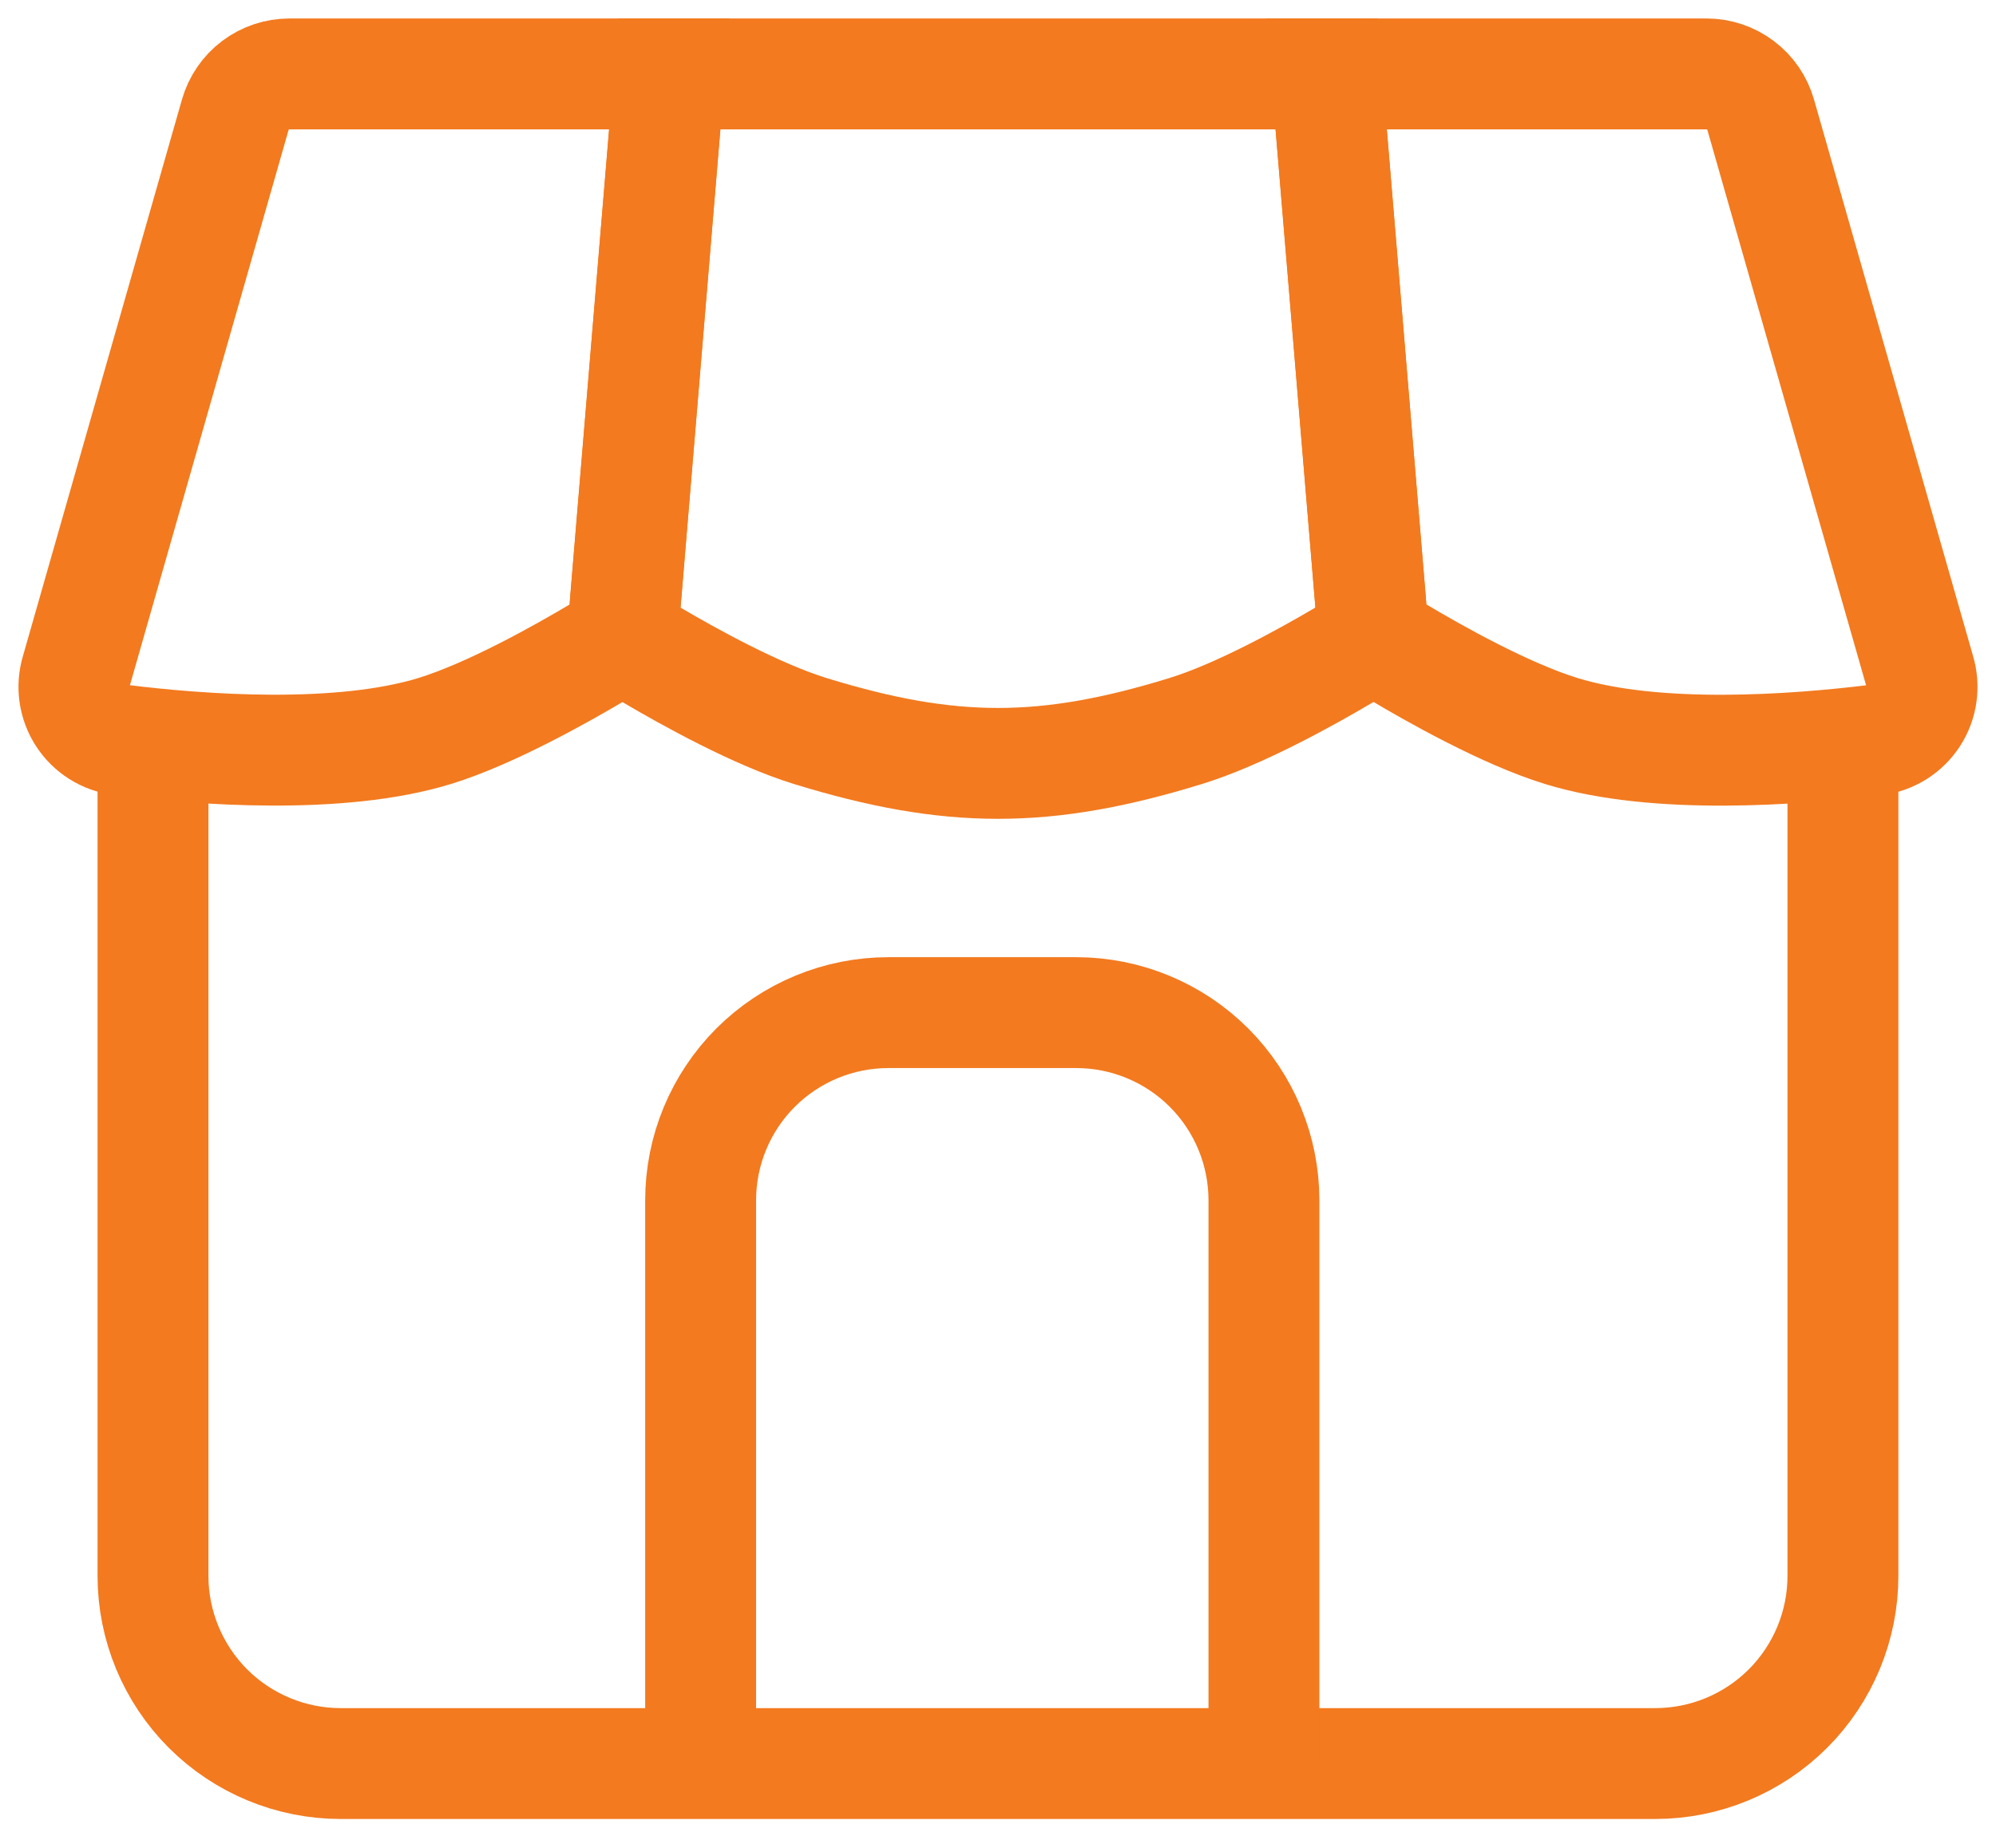
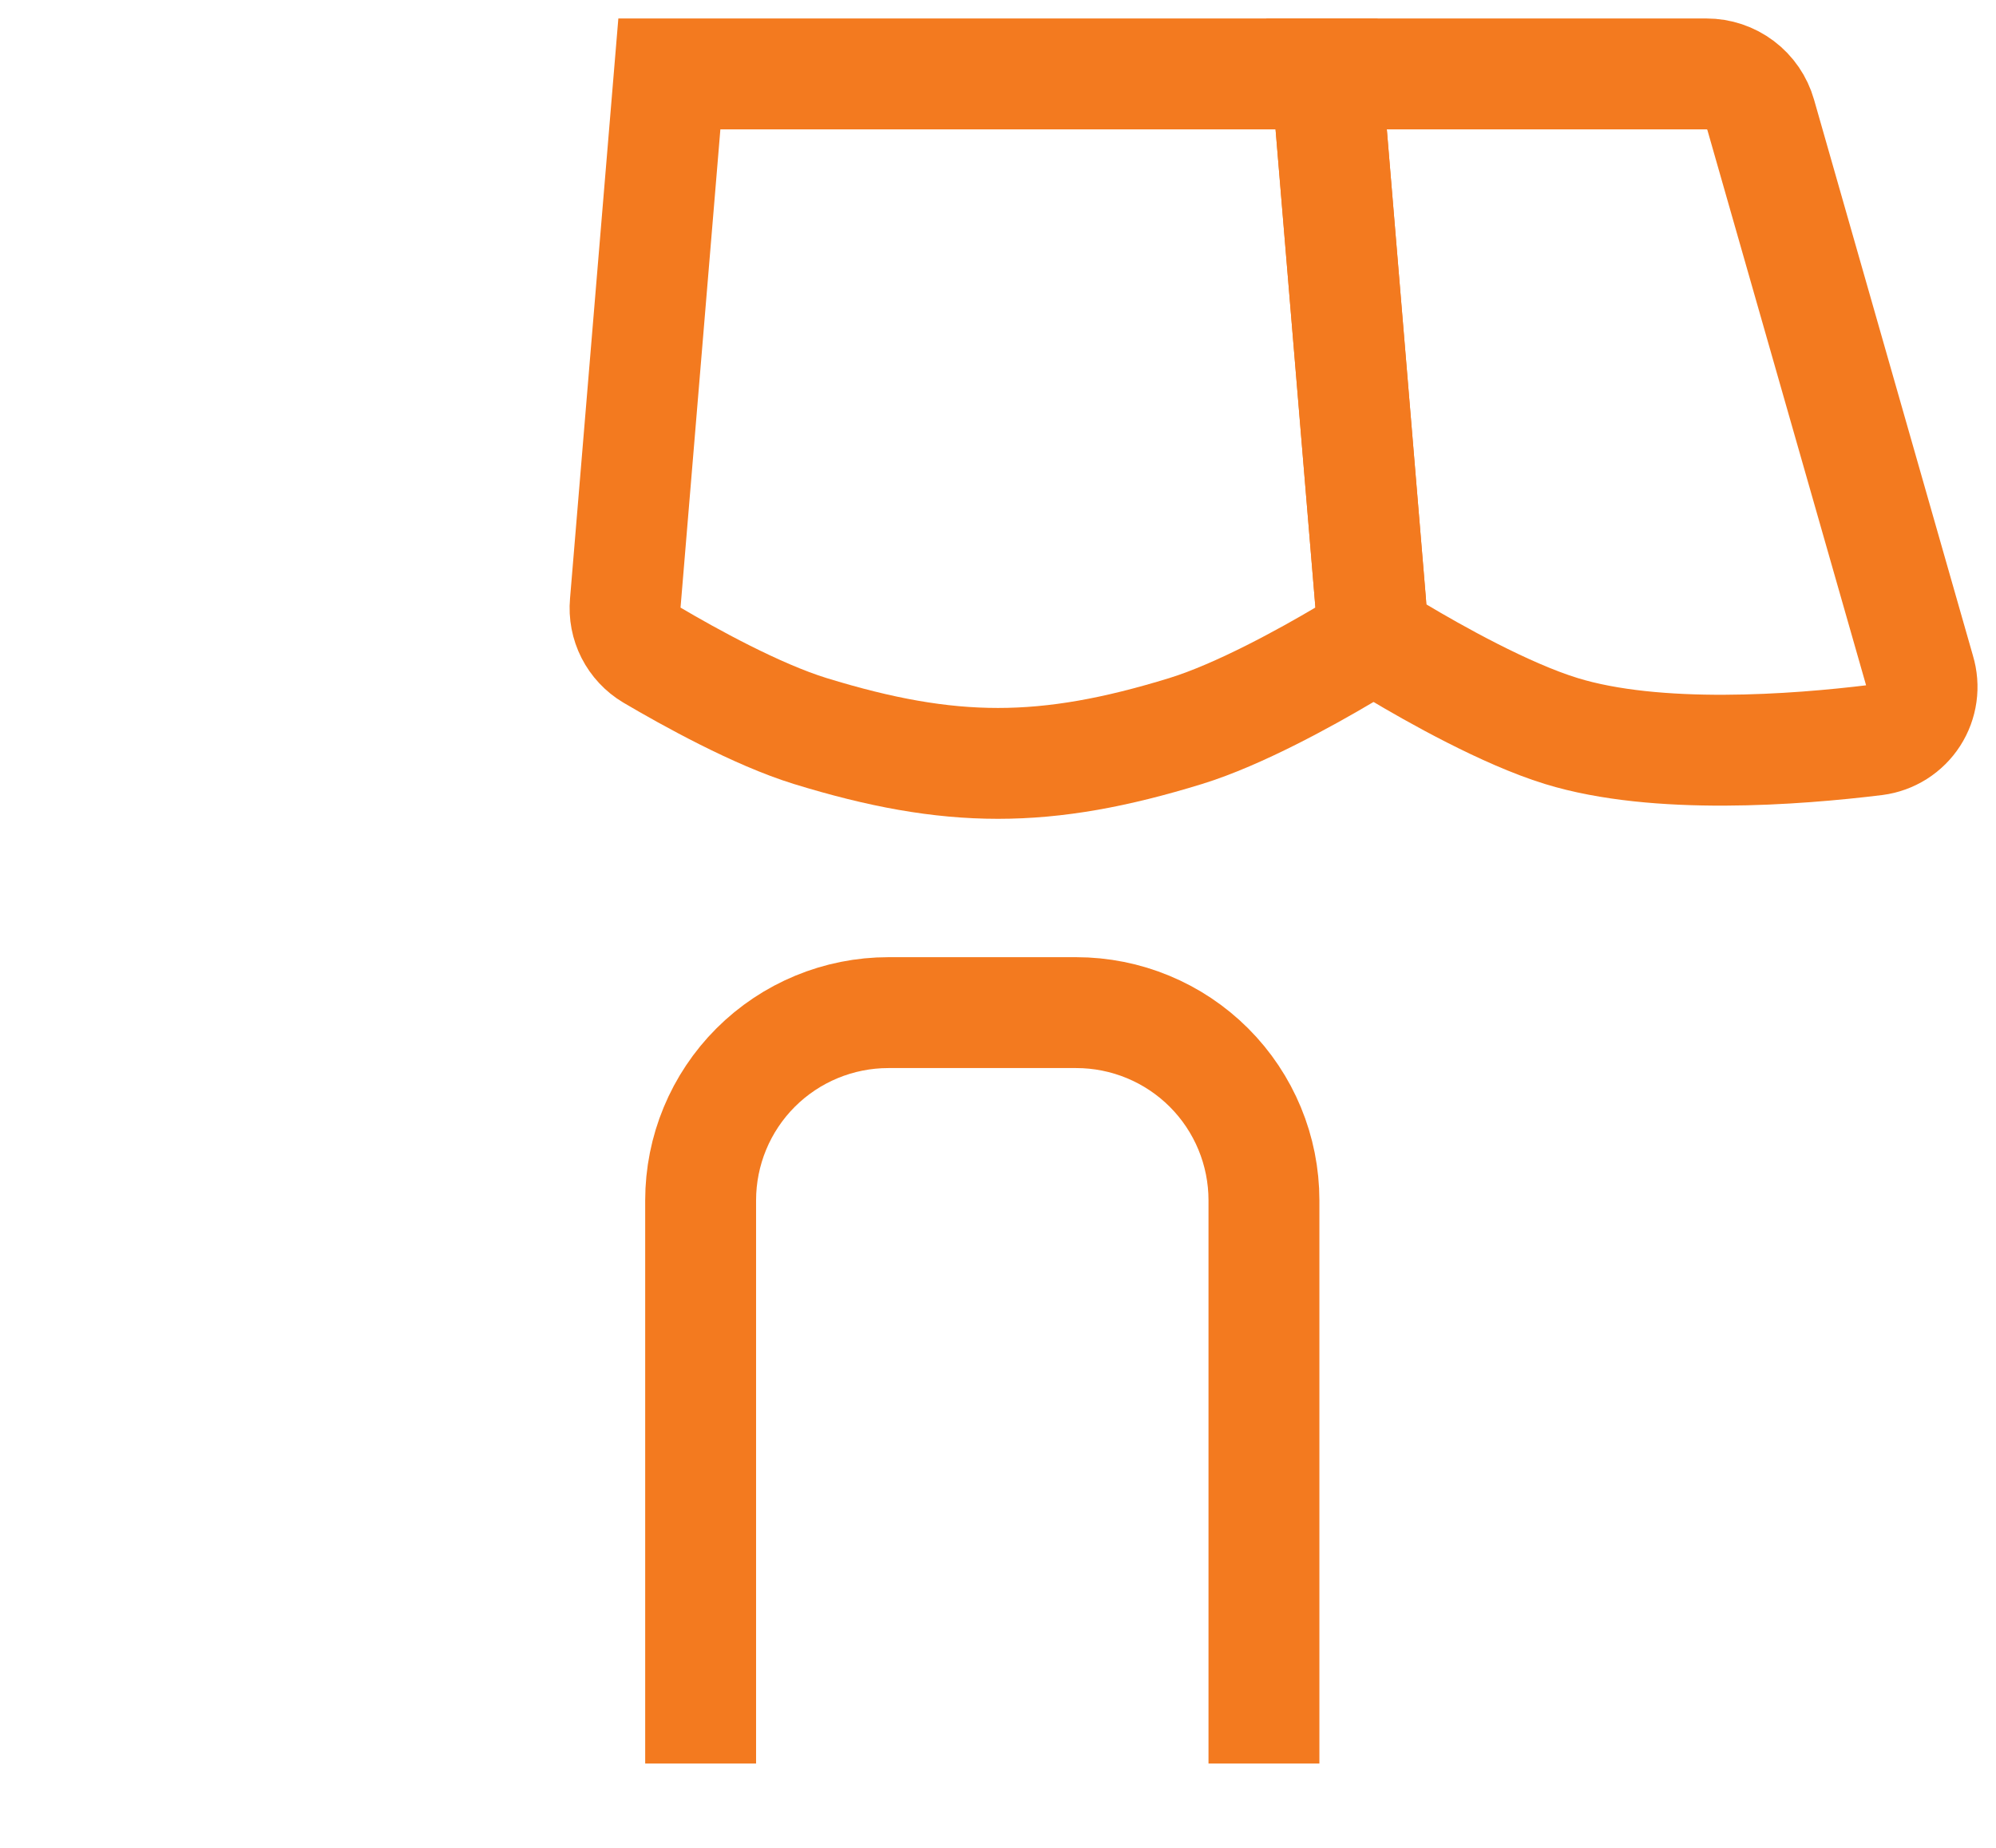
<svg xmlns="http://www.w3.org/2000/svg" width="54" height="50" viewBox="0 0 54 50" fill="none">
  <g id="Group">
-     <path id="Vector" d="M4.139 19.78V42.639C4.139 43.987 4.675 45.279 5.627 46.232C6.58 47.184 7.872 47.719 9.219 47.719H44.779C46.126 47.719 47.418 47.184 48.371 46.232C49.324 45.279 49.859 43.987 49.859 42.639V19.78" stroke="#F37A1F" stroke-width="3" />
    <path id="Vector_2" d="M34.195 47.719V32.48C34.195 31.132 33.66 29.84 32.707 28.887C31.754 27.935 30.462 27.4 29.115 27.4H24.035C22.688 27.4 21.396 27.935 20.443 28.887C19.49 29.84 18.955 31.132 18.955 32.48V47.719" stroke="#F37A1F" stroke-width="3" stroke-miterlimit="16" />
    <path id="Vector_3" d="M51.937 18.164L47.634 3.105C47.543 2.787 47.351 2.506 47.086 2.307C46.822 2.108 46.5 2 46.168 2H35.889L37.096 16.488C37.114 16.721 37.188 16.946 37.311 17.145C37.434 17.343 37.602 17.51 37.802 17.631C38.792 18.223 40.728 19.315 42.239 19.78C44.82 20.575 48.589 20.288 50.738 20.024C50.947 19.997 51.147 19.924 51.325 19.812C51.503 19.699 51.655 19.549 51.769 19.372C51.883 19.195 51.957 18.995 51.986 18.787C52.015 18.578 51.998 18.366 51.937 18.164Z" stroke="#F37A1F" stroke-width="3" />
    <path id="Vector_4" d="M32.079 19.78C33.522 19.335 35.351 18.322 36.372 17.717C36.609 17.575 36.802 17.369 36.928 17.122C37.054 16.876 37.107 16.599 37.083 16.323L35.889 2H18.109L16.916 16.323C16.891 16.599 16.944 16.877 17.07 17.124C17.196 17.371 17.389 17.578 17.627 17.72C18.648 18.322 20.477 19.335 21.919 19.78C25.712 20.948 28.287 20.948 32.079 19.78Z" stroke="#F37A1F" stroke-width="3" />
-     <path id="Vector_5" d="M6.365 3.105L2.062 18.167C2.001 18.368 1.985 18.58 2.014 18.788C2.044 18.996 2.118 19.195 2.232 19.372C2.346 19.548 2.497 19.698 2.675 19.81C2.852 19.922 3.052 19.994 3.261 20.021C5.407 20.288 9.179 20.572 11.759 19.78C13.271 19.315 15.209 18.223 16.197 17.634C16.397 17.512 16.566 17.345 16.688 17.146C16.811 16.947 16.885 16.721 16.903 16.488L18.109 2H7.83C7.499 2 7.177 2.108 6.912 2.307C6.648 2.506 6.456 2.787 6.365 3.105Z" stroke="#F37A1F" stroke-width="3" />
  </g>
</svg>